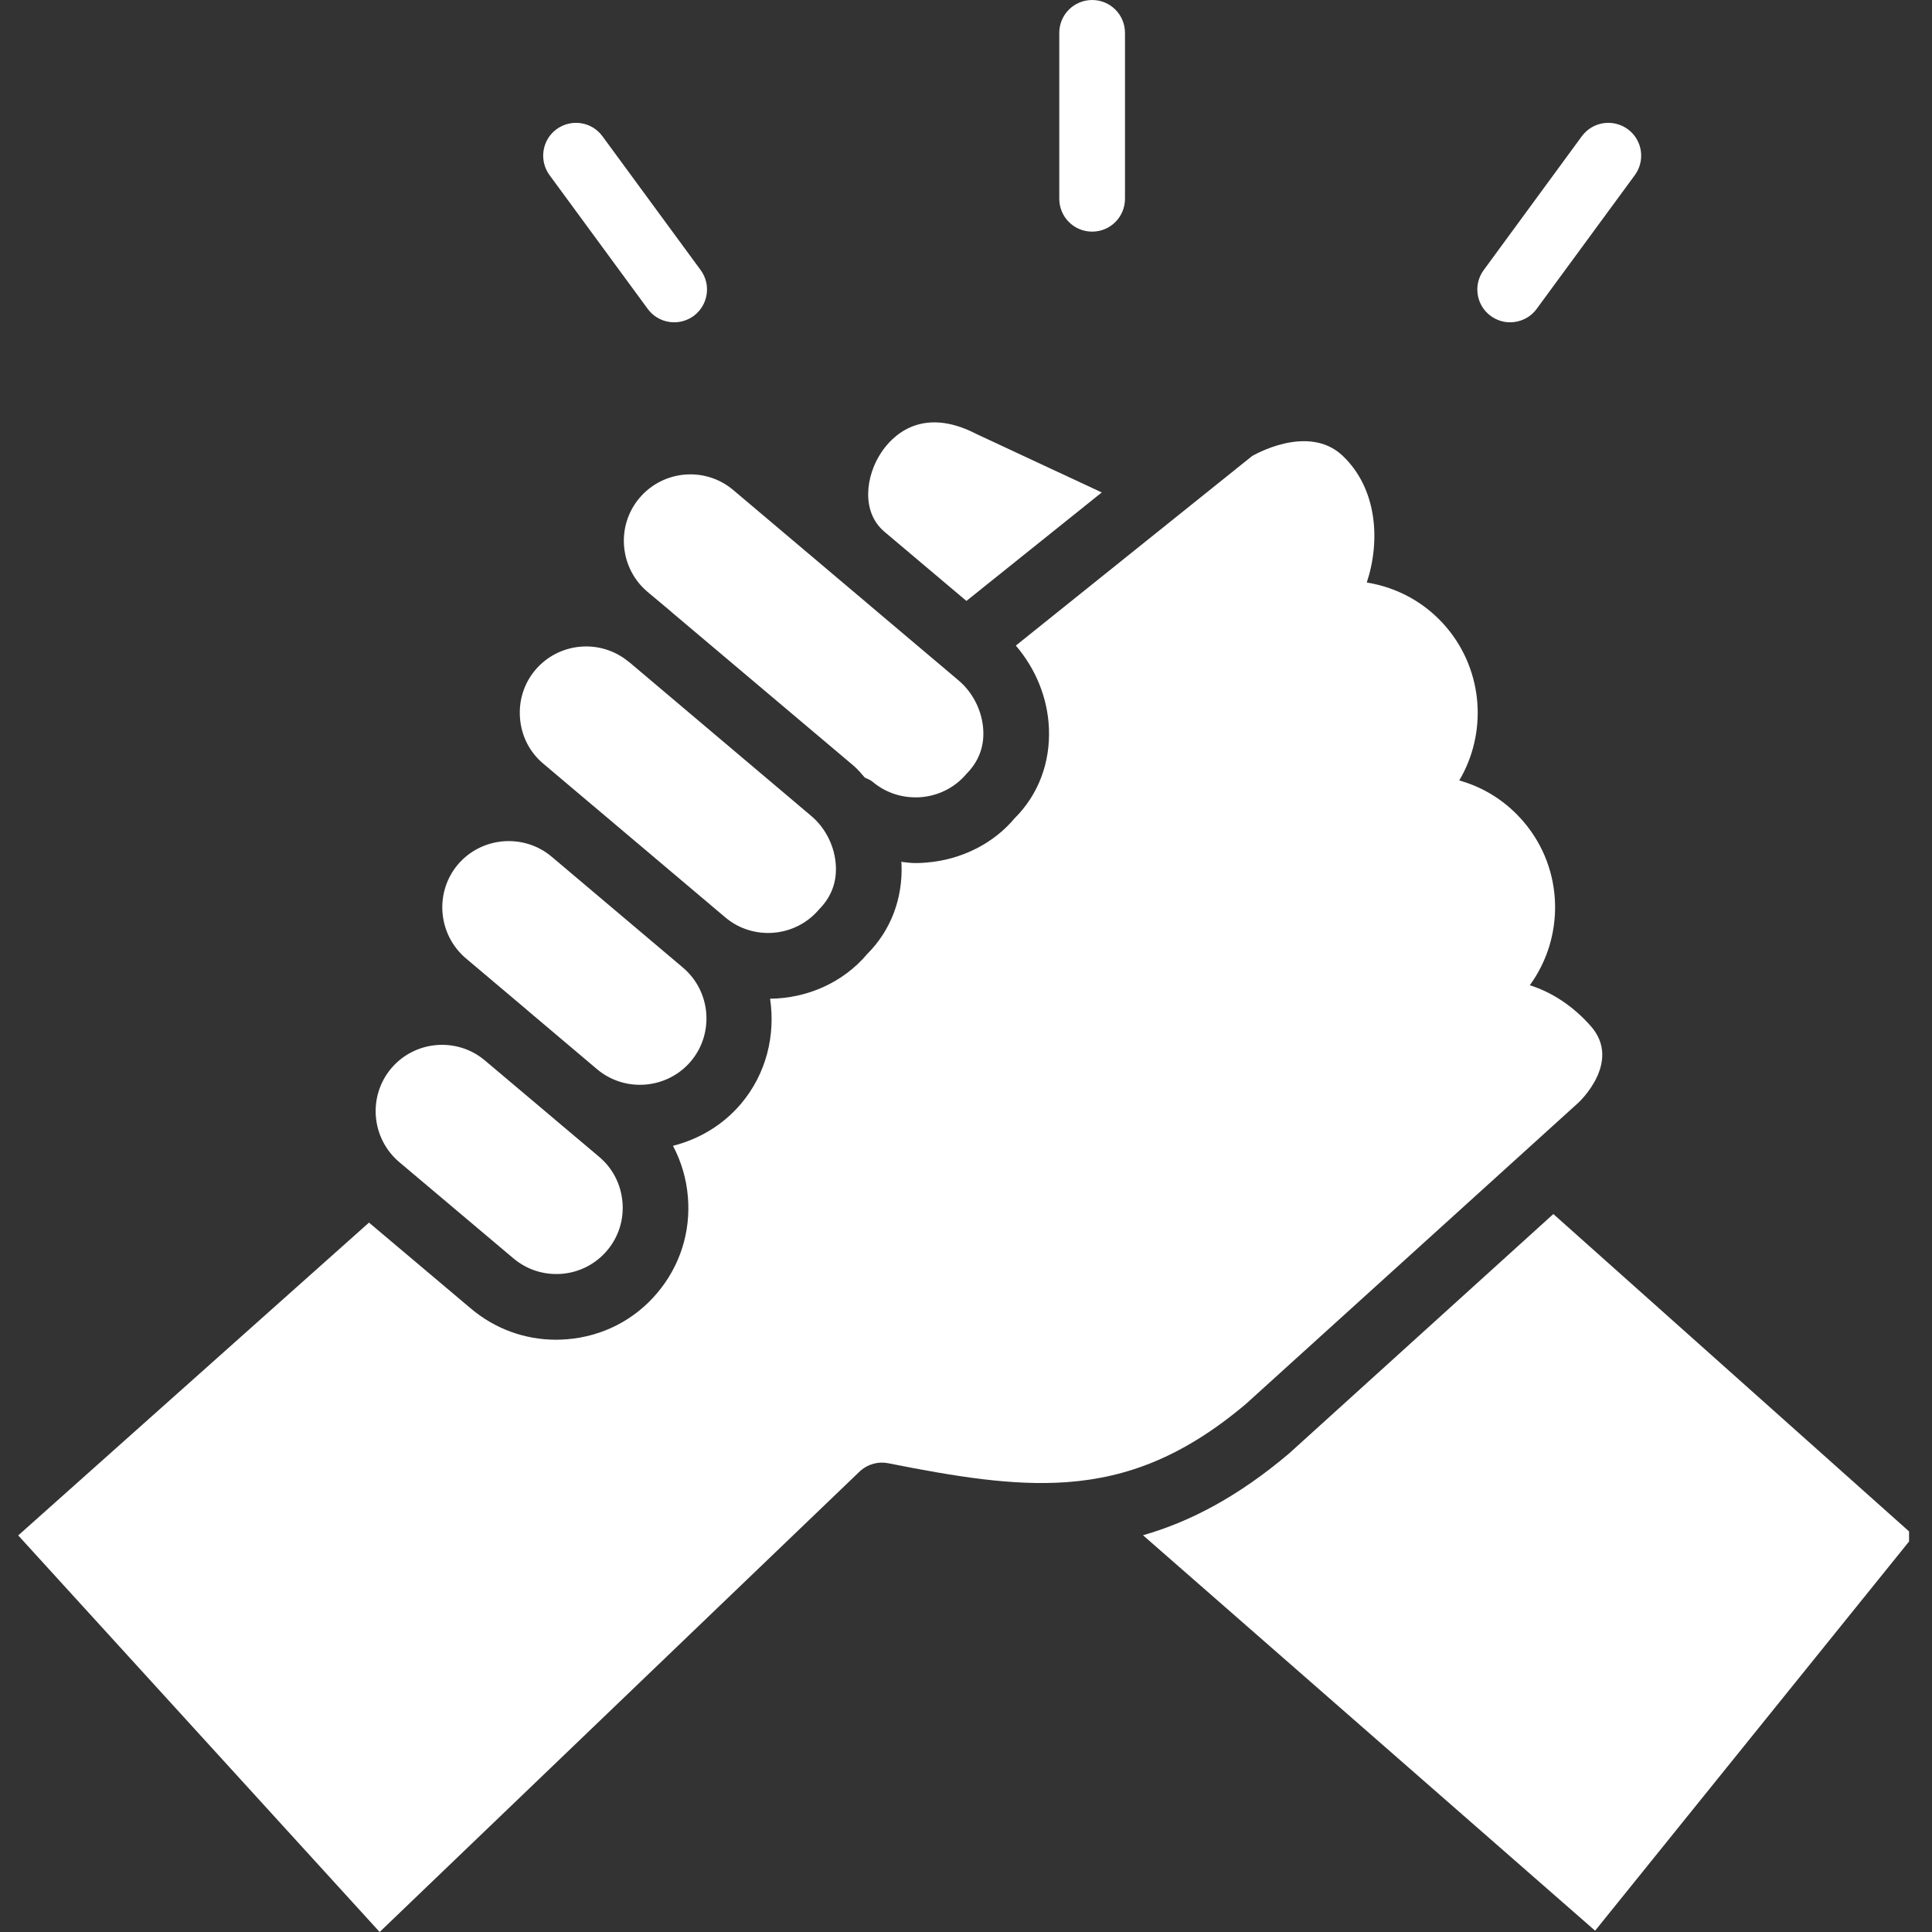
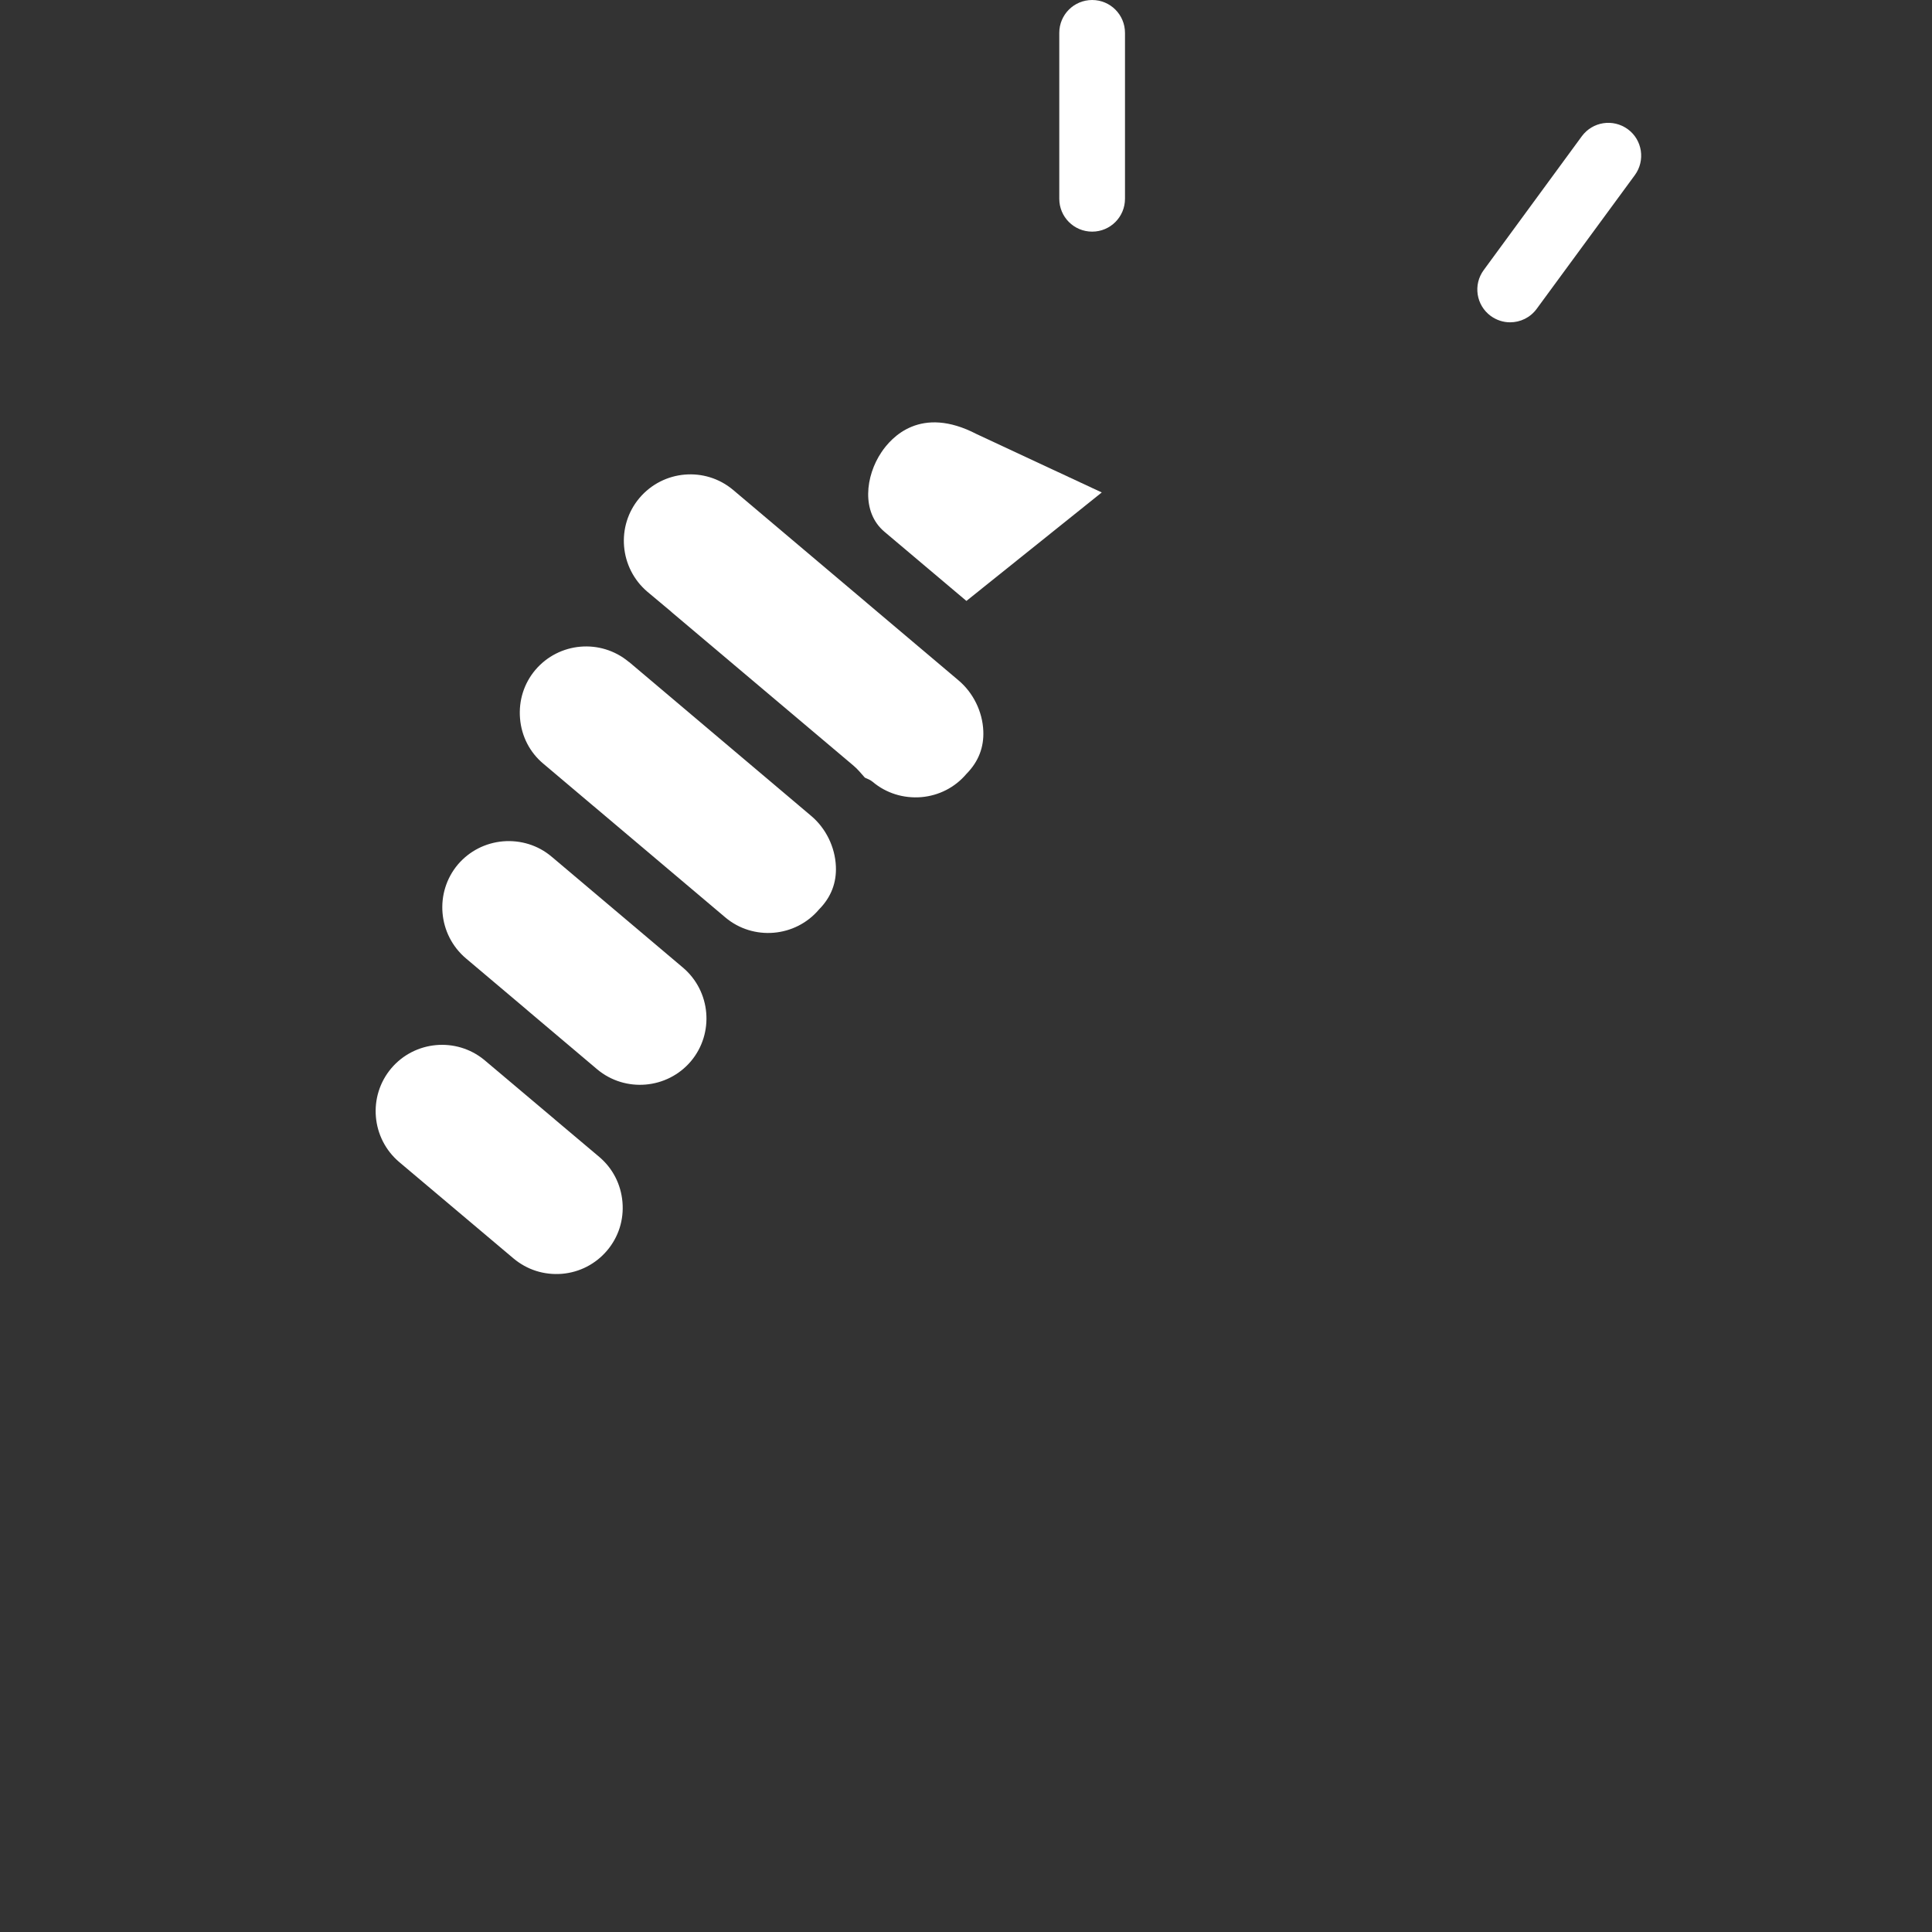
<svg xmlns="http://www.w3.org/2000/svg" width="100" zoomAndPan="magnify" viewBox="0 0 75 75" height="100" preserveAspectRatio="xMidYMid meet" version="1.0">
  <rect x="0" y="0" width="75" height="75" fill="#333333" stroke="none" />
  <defs>
    <clipPath id="84d3673442">
-       <path d="M 0.609 17 L 63 17 L 63 75 L 0.609 75 Z M 0.609 17 " clip-rule="nonzero" />
-     </clipPath>
+       </clipPath>
    <clipPath id="6b2379adbf">
-       <path d="M 44 47 L 74.109 47 L 74.109 75 L 44 75 Z M 44 47 " clip-rule="nonzero" />
-     </clipPath>
+       </clipPath>
  </defs>
  <path fill="#ffffff" d="M 42.398 8.992 C 43.102 8.992 43.672 8.422 43.672 7.715 L 43.672 1.277 C 43.672 0.57 43.102 0 42.398 0 C 41.691 0 41.121 0.57 41.121 1.277 L 41.121 7.715 C 41.121 8.422 41.691 8.992 42.398 8.992 Z M 42.398 8.992 " fill-opacity="1" fill-rule="nonzero" />
-   <path fill="#ffffff" d="M 25.145 11.992 C 25.395 12.332 25.781 12.512 26.172 12.512 C 26.434 12.512 26.699 12.43 26.926 12.266 C 27.492 11.848 27.617 11.051 27.199 10.484 L 23.387 5.289 C 22.973 4.723 22.176 4.598 21.605 5.016 C 21.039 5.43 20.918 6.23 21.332 6.797 Z M 25.145 11.992 " fill-opacity="1" fill-rule="nonzero" />
  <path fill="#ffffff" d="M 57.598 10.484 C 57.18 11.051 57.301 11.848 57.871 12.266 C 58.098 12.43 58.359 12.512 58.621 12.512 C 59.016 12.512 59.402 12.332 59.652 11.992 L 63.465 6.797 C 63.879 6.23 63.758 5.43 63.191 5.016 C 62.617 4.598 61.824 4.723 61.406 5.289 " fill-opacity="1" fill-rule="nonzero" />
  <path fill="#ffffff" d="M 26.047 23.738 C 26.055 23.746 26.059 23.75 26.066 23.758 L 33.129 29.719 C 33.297 29.859 33.43 30.027 33.574 30.188 C 33.68 30.234 33.789 30.277 33.879 30.352 C 34.402 30.793 35.074 31 35.762 30.945 C 36.449 30.887 37.074 30.566 37.516 30.043 C 37.992 29.562 38.199 29 38.172 28.375 C 38.141 27.625 37.781 26.891 37.207 26.41 L 33.629 23.387 C 33.625 23.383 33.621 23.383 33.621 23.379 L 28.461 19.02 C 27.375 18.105 25.746 18.242 24.824 19.332 C 23.906 20.418 24.047 22.051 25.133 22.973 Z M 26.047 23.738 " fill-opacity="1" fill-rule="nonzero" />
  <g clip-path="url(#84d3673442)">
    <path fill="#ffffff" d="M 39.434 25.062 C 40.199 25.953 40.668 27.078 40.719 28.266 C 40.777 29.613 40.305 30.855 39.387 31.766 C 38.582 32.73 37.344 33.371 35.973 33.484 C 35.828 33.5 35.676 33.504 35.531 33.504 C 35.348 33.504 35.168 33.477 34.984 33.457 C 34.984 33.48 34.996 33.5 34.996 33.523 C 35.055 34.867 34.586 36.113 33.672 37.027 C 32.715 38.164 31.316 38.754 29.895 38.77 C 30.105 40.18 29.758 41.668 28.77 42.844 C 28.055 43.688 27.121 44.227 26.125 44.48 C 26.445 45.086 26.645 45.754 26.703 46.457 C 26.82 47.824 26.395 49.152 25.512 50.195 C 24.637 51.234 23.398 51.875 22.031 51.988 C 21.883 52 21.734 52.008 21.586 52.008 C 20.379 52.008 19.223 51.59 18.289 50.805 L 14.324 47.461 L 0.707 59.605 L 14.738 75 L 33.406 57.09 C 33.707 56.832 34.109 56.723 34.492 56.805 C 37.105 57.324 39.309 57.684 41.379 57.539 C 41.398 57.535 41.418 57.535 41.438 57.535 C 43.789 57.359 45.965 56.527 48.363 54.504 L 61.27 42.809 C 61.27 42.809 62.992 41.23 61.75 39.828 C 61.086 39.078 60.281 38.531 59.387 38.246 C 60.746 36.383 60.715 33.758 59.164 31.922 C 58.496 31.129 57.625 30.57 56.648 30.297 C 57.73 28.473 57.602 26.078 56.16 24.363 C 55.363 23.418 54.273 22.809 53.059 22.613 C 53.598 20.973 53.457 18.957 52.117 17.688 C 50.762 16.414 48.602 17.707 48.602 17.707 Z M 39.434 25.062 " fill-opacity="1" fill-rule="nonzero" />
  </g>
  <g clip-path="url(#6b2379adbf)">
-     <path fill="#ffffff" d="M 50.039 56.426 C 48.086 58.078 46.23 59.066 44.371 59.598 L 61.922 74.949 L 74.293 59.613 L 60.301 47.129 Z M 50.039 56.426 " fill-opacity="1" fill-rule="nonzero" />
-   </g>
+     </g>
  <path fill="#ffffff" d="M 34.215 17.559 C 33.594 18.484 33.43 19.879 34.332 20.641 C 34.336 20.645 34.336 20.645 34.34 20.648 L 37.516 23.328 L 42.77 19.117 L 37.906 16.848 C 35.742 15.727 34.605 16.973 34.215 17.559 Z M 34.215 17.559 " fill-opacity="1" fill-rule="nonzero" />
  <path fill="#ffffff" d="M 18.086 37.203 L 20.469 39.215 C 20.477 39.219 20.477 39.227 20.484 39.23 L 23.184 41.512 C 24.273 42.422 25.902 42.281 26.82 41.199 C 27.734 40.113 27.598 38.48 26.508 37.559 L 21.426 33.266 C 21.422 33.262 21.418 33.262 21.414 33.258 L 21.406 33.25 C 20.887 32.812 20.215 32.605 19.531 32.66 C 18.844 32.719 18.219 33.039 17.773 33.562 C 16.859 34.652 17 36.281 18.086 37.203 Z M 18.086 37.203 " fill-opacity="1" fill-rule="nonzero" />
  <path fill="#ffffff" d="M 20.781 26.008 C 20.34 26.531 20.129 27.199 20.188 27.895 C 20.246 28.582 20.566 29.207 21.09 29.645 L 23.031 31.285 C 23.035 31.289 23.043 31.289 23.047 31.297 L 28.156 35.613 C 29.238 36.527 30.879 36.391 31.797 35.301 C 32.27 34.824 32.477 34.254 32.449 33.633 C 32.418 32.883 32.059 32.148 31.484 31.668 L 24.426 25.703 L 24.422 25.703 L 24.41 25.695 C 23.32 24.785 21.699 24.926 20.781 26.008 Z M 20.781 26.008 " fill-opacity="1" fill-rule="nonzero" />
  <path fill="#ffffff" d="M 15.5 45.113 L 19.934 48.852 C 20.461 49.293 21.117 49.504 21.816 49.449 C 22.504 49.391 23.125 49.066 23.566 48.547 C 24.012 48.02 24.223 47.355 24.164 46.664 C 24.105 45.973 23.785 45.352 23.262 44.91 L 21.547 43.465 C 21.543 43.461 21.543 43.461 21.539 43.457 C 21.539 43.457 21.539 43.457 21.535 43.453 L 18.793 41.141 C 17.707 40.254 16.098 40.398 15.188 41.473 C 14.273 42.559 14.41 44.191 15.5 45.113 Z M 15.5 45.113 " fill-opacity="1" fill-rule="nonzero" />
</svg>